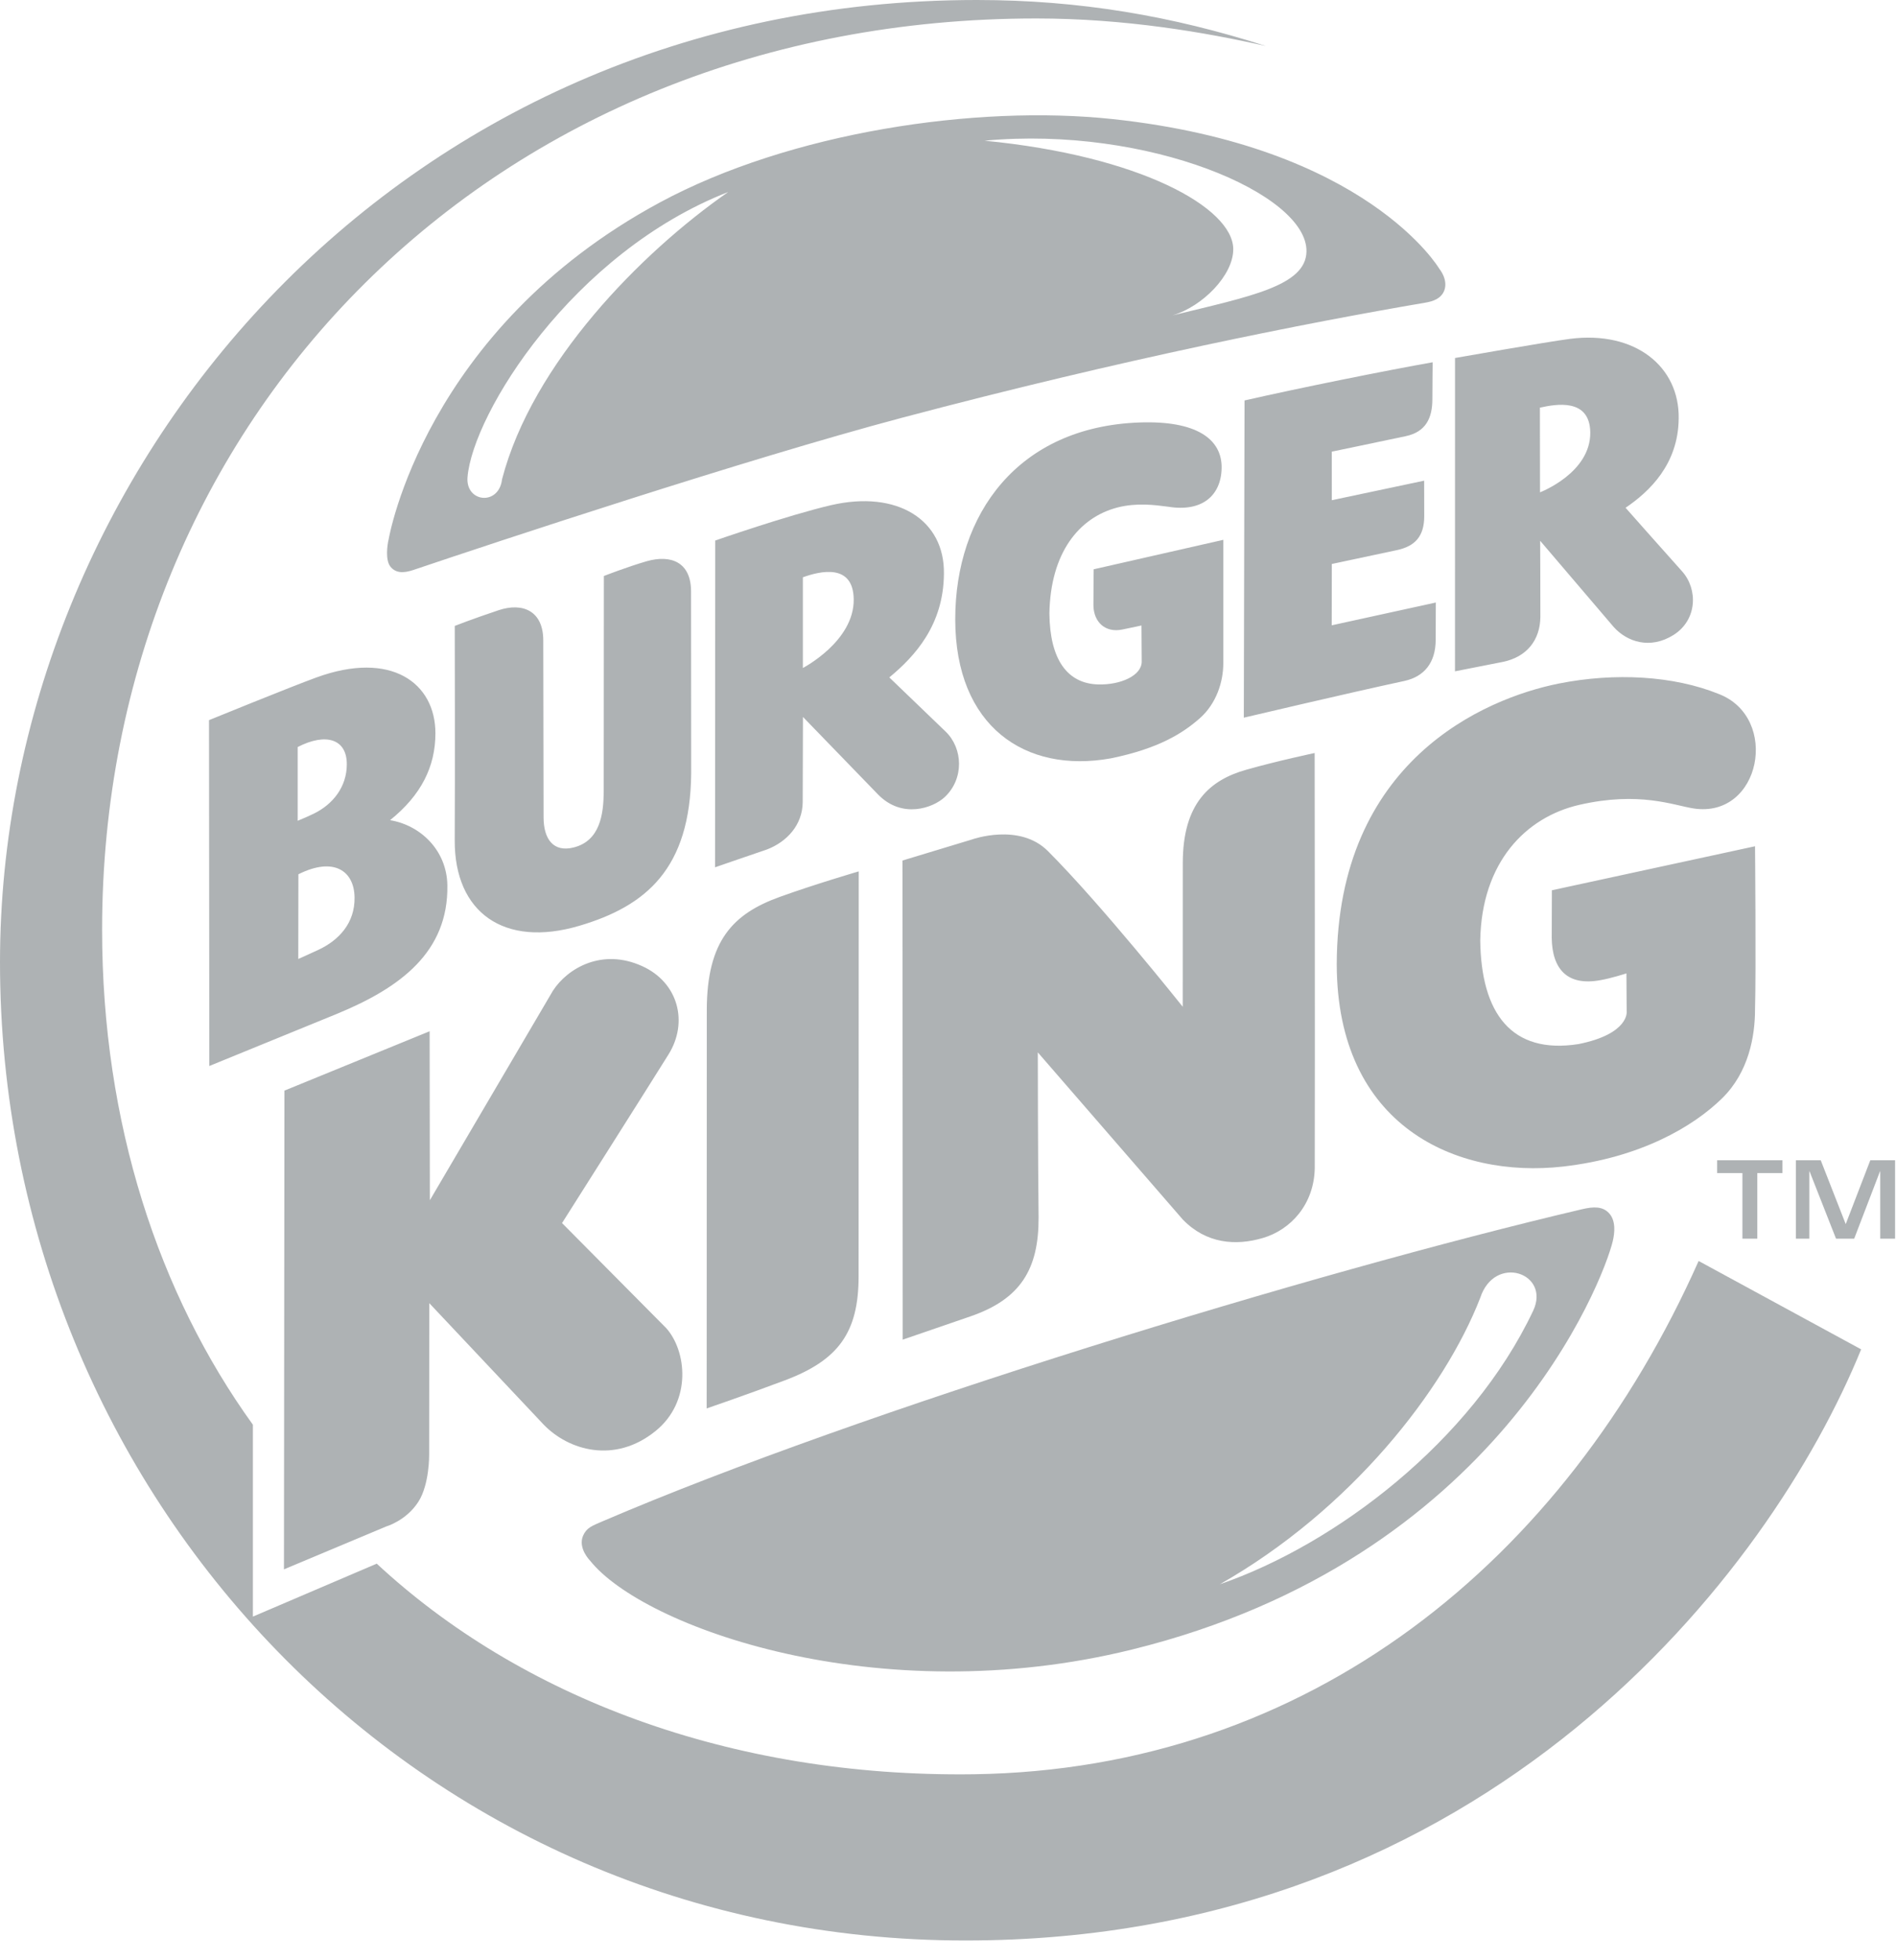
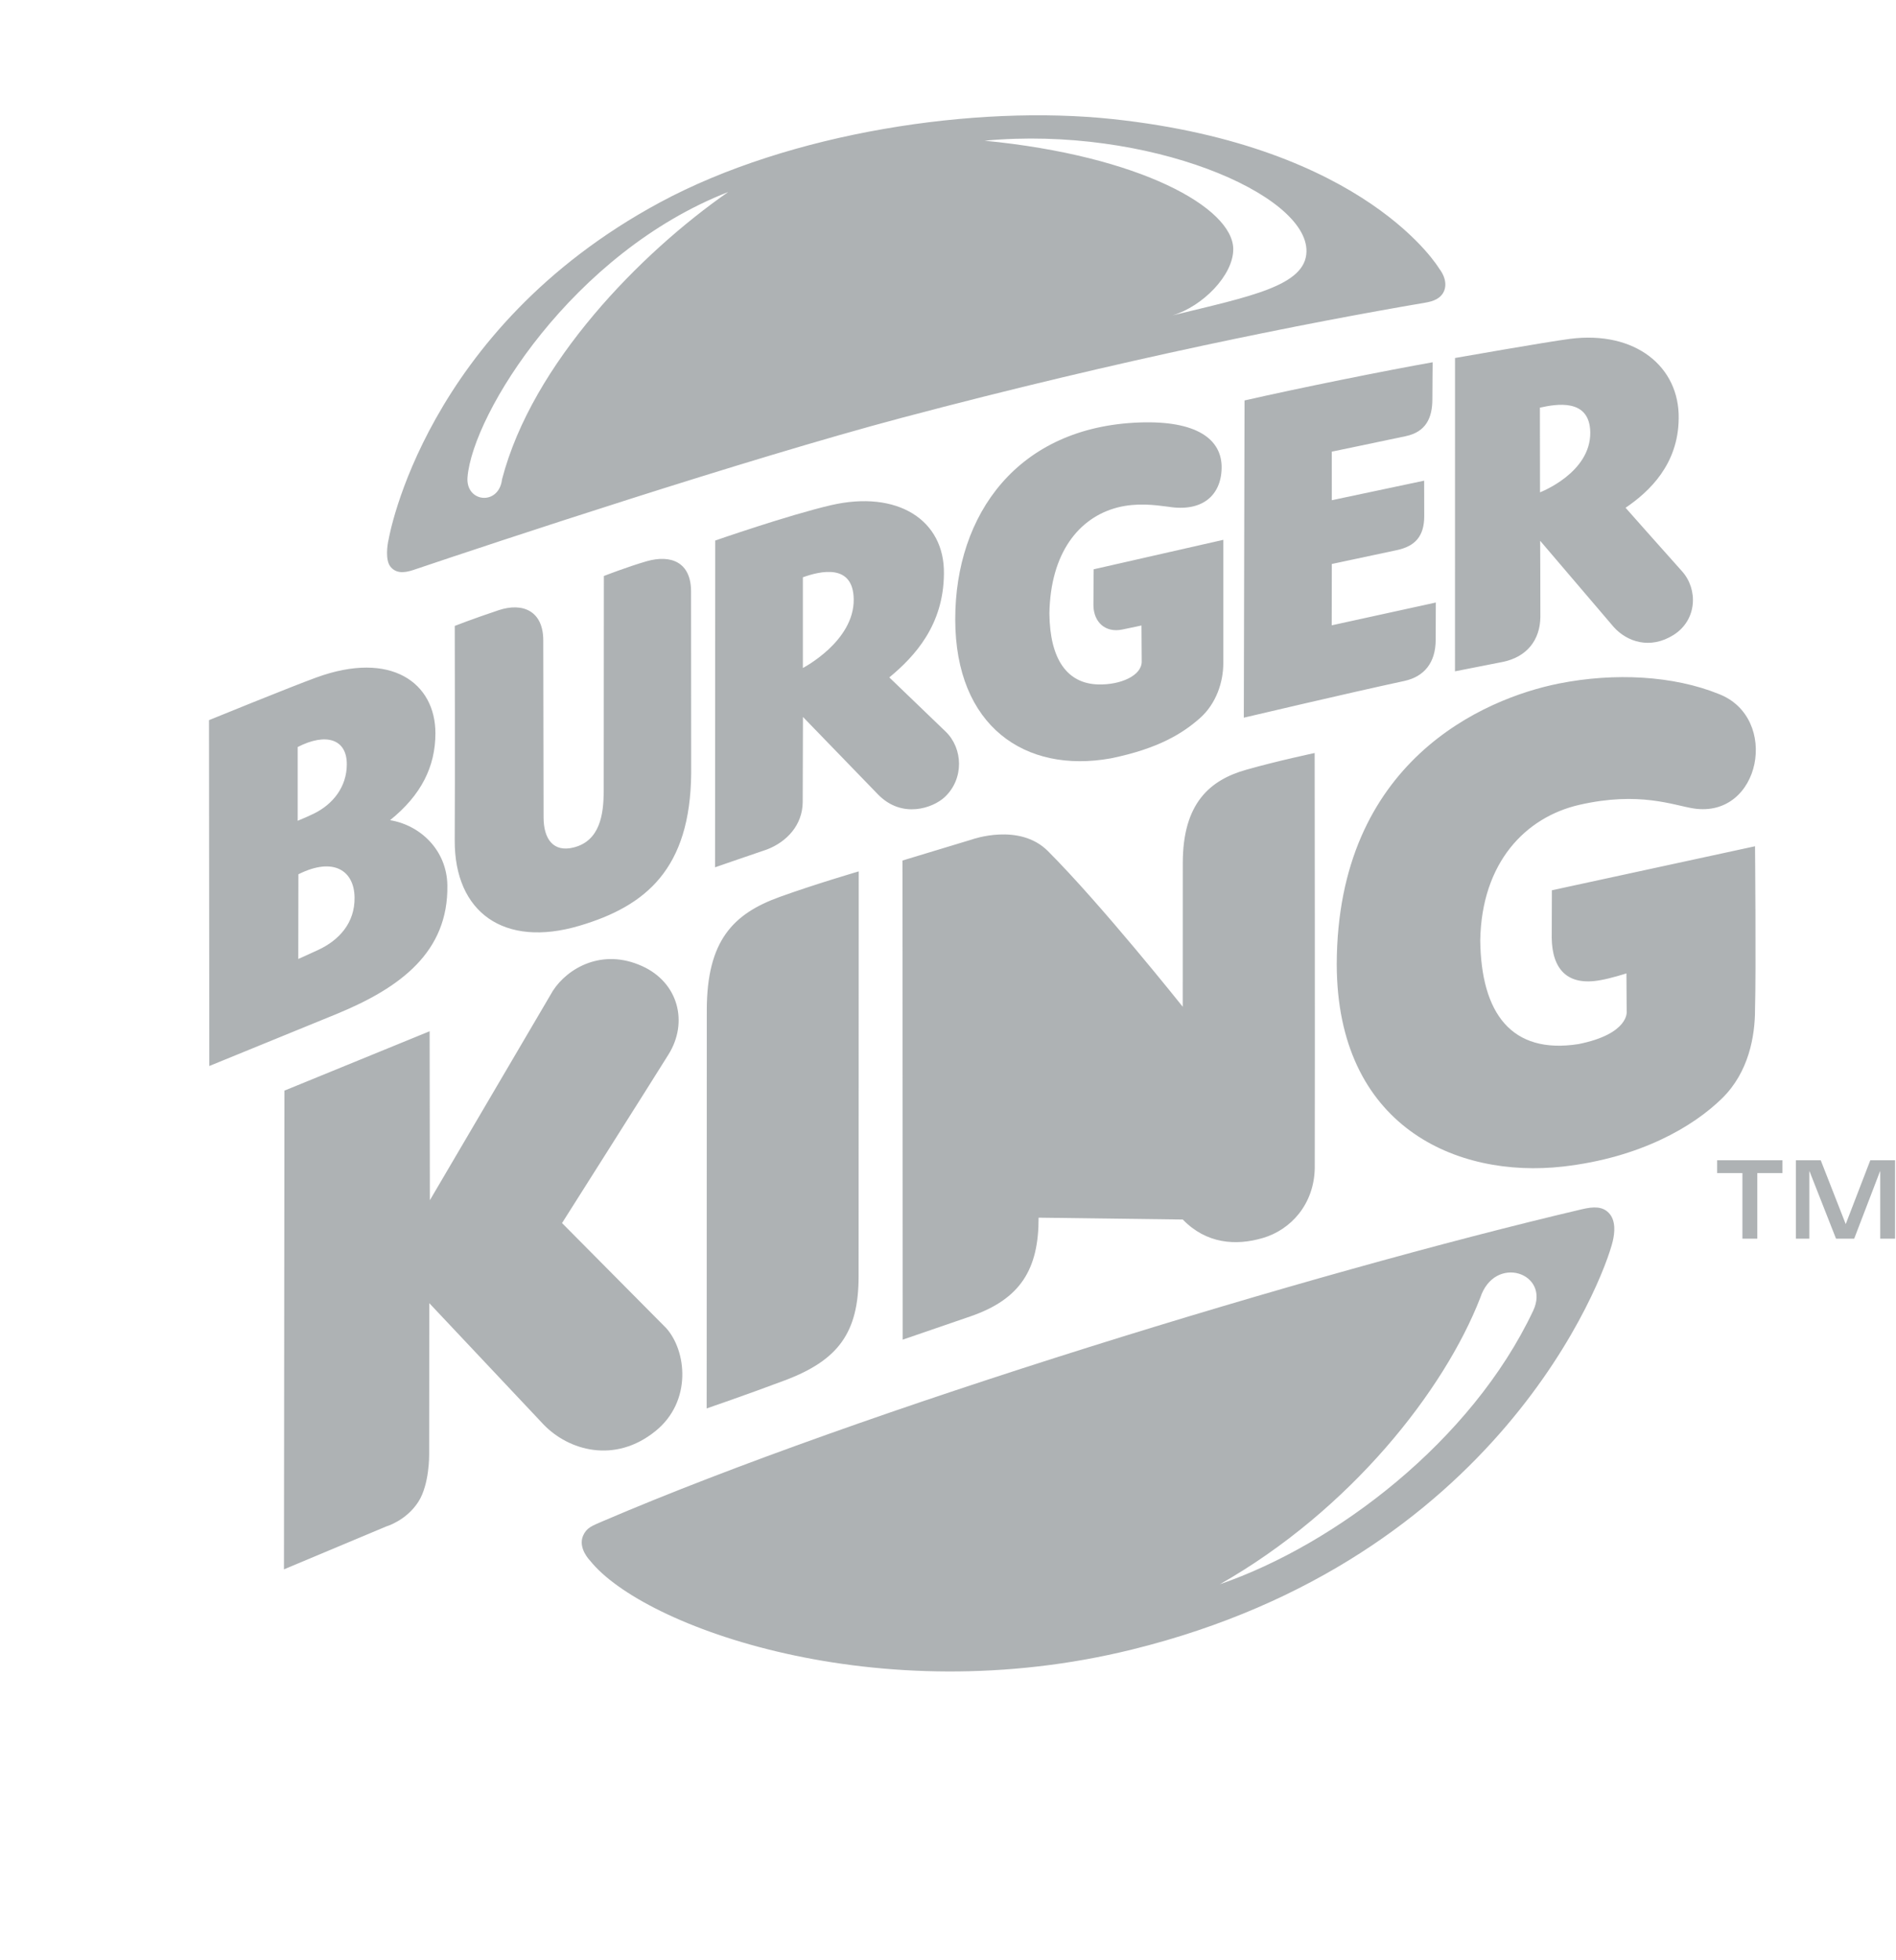
<svg xmlns="http://www.w3.org/2000/svg" width="60px" height="62px" viewBox="0 0 60 62" version="1.1">
  <title>Burger-King</title>
  <desc>Created with Sketch.</desc>
  <g id="Working_Vertical" stroke="none" stroke-width="1" fill="none" fill-rule="evenodd">
    <g id="QSR-Vertical" transform="translate(-708, -1017)" fill="#AEB2B4" fill-rule="nonzero">
      <g id="Burger-King" transform="translate(708, 1017)">
-         <path d="M54.34,37.102 L55.14,37.102 L55.14,39.177 L55.611,39.177 L55.611,37.102 L56.407,37.102 L56.407,36.697 L54.34,36.697 L54.34,37.102 Z M59.187,36.697 L58.409,38.717 L57.618,36.697 L56.833,36.697 L56.833,39.177 L57.257,39.177 L57.257,37.047 L57.264,37.047 L58.102,39.177 L58.677,39.177 L59.494,37.047 L59.501,37.047 L59.501,39.177 L59.971,39.177 L59.971,36.697 L59.187,36.697 Z M55.539,31.925 C55.574,30.684 55.539,26.766 55.539,26.766 L49.11,28.158 C49.11,28.158 49.11,28.643 49.105,29.661 C49.118,30.652 49.598,31.193 50.64,31.002 C50.968,30.948 51.469,30.787 51.469,30.787 L51.477,32.014 C51.474,31.981 51.571,32.7 49.951,33.023 C47.832,33.355 46.871,32.05 46.843,29.744 C46.886,27.272 48.283,25.846 49.975,25.457 C51.883,25.02 52.963,25.473 53.598,25.571 C55.727,25.891 56.33,22.698 54.392,21.95 C52.961,21.371 51.105,21.267 49.332,21.619 C46.967,22.092 42.315,24.074 42.302,30.505 C42.314,35.617 46.083,37.281 49.467,36.896 C51.898,36.618 53.579,35.641 54.501,34.734 C55.341,33.908 55.539,32.772 55.539,31.925 L55.539,31.925 Z M39.435,24.347 C38.304,24.667 37.43,25.389 37.43,27.296 L37.428,31.842 C37.428,31.842 34.849,28.604 33.158,26.915 C32.255,26.015 30.763,26.55 30.763,26.55 L28.56,27.217 L28.566,42.372 C28.566,42.372 30.538,41.693 30.71,41.635 C32.295,41.09 32.871,40.145 32.867,38.513 C32.845,36.743 32.842,33.285 32.842,33.285 L37.43,38.572 C38.174,39.341 39.11,39.408 39.963,39.156 C40.847,38.898 41.585,38.09 41.606,36.949 C41.615,33.132 41.603,23.817 41.603,23.817 C41.603,23.817 40.421,24.066 39.435,24.347 L39.435,24.347 Z M22.367,31.952 C22.367,33.982 22.363,44.547 22.363,44.547 C22.363,44.547 23.643,44.108 24.836,43.659 C26.531,43.022 27.171,42.147 27.171,40.368 C27.171,38.839 27.175,27.561 27.175,27.561 C27.175,27.561 25.794,27.964 24.67,28.37 C23.209,28.899 22.367,29.743 22.367,31.952 L22.367,31.952 Z M17.786,38.684 C17.786,38.684 20.683,34.113 21.157,33.348 C21.787,32.335 21.471,31.077 20.321,30.557 C19.051,29.98 17.962,30.623 17.499,31.333 L13.603,37.962 L13.596,32.617 L9.001,34.495 L8.986,49.636 L12.224,48.279 C12.224,48.279 12.859,48.097 13.242,47.495 C13.594,46.942 13.581,46.008 13.581,46.008 L13.585,41.217 L17.202,45.056 C17.997,45.881 19.458,46.303 20.743,45.263 C21.908,44.322 21.728,42.72 21.079,42.003 L17.786,38.684 L17.786,38.684 Z M14.157,27.996 C14.138,26.896 13.311,26.101 12.344,25.941 C13.327,25.151 13.779,24.249 13.779,23.192 C13.779,21.606 12.384,20.563 10.011,21.428 C9.177,21.732 6.614,22.777 6.614,22.777 L6.624,33.716 L10.686,32.057 C12.673,31.234 14.193,30.11 14.157,27.996 L14.157,27.996 Z M9.42,23.628 C10.317,23.165 10.982,23.375 10.975,24.182 C10.971,24.888 10.538,25.437 9.932,25.734 C9.765,25.814 9.619,25.879 9.42,25.96 L9.42,23.628 L9.42,23.628 Z M9.439,30.331 L9.443,27.652 C10.561,27.092 11.208,27.543 11.22,28.38 C11.235,29.197 10.72,29.744 10.067,30.046 C9.802,30.171 9.439,30.331 9.439,30.331 L9.439,30.331 Z M20.461,17.752 C19.839,17.933 19.11,18.218 19.11,18.218 L19.105,25.059 C19.097,25.741 18.994,26.594 18.154,26.804 C17.511,26.966 17.204,26.538 17.202,25.858 L17.192,20.256 C17.192,19.325 16.545,19.045 15.779,19.3 C14.913,19.59 14.391,19.797 14.391,19.797 C14.391,19.797 14.402,24.644 14.39,26.58 C14.381,28.855 15.947,29.988 18.335,29.281 C20.442,28.659 21.847,27.48 21.873,24.454 L21.869,18.708 C21.869,17.778 21.232,17.532 20.461,17.752 L20.461,17.752 Z M45.433,20.234 C45.433,19.565 45.437,19.057 45.437,19.057 L42.143,19.778 L42.146,17.838 C42.146,17.838 43.764,17.495 44.213,17.398 C44.776,17.275 45.071,16.966 45.071,16.323 C45.071,15.721 45.068,15.203 45.068,15.203 L42.146,15.821 L42.145,14.285 C42.145,14.285 43.663,13.97 44.483,13.796 C45.118,13.663 45.328,13.226 45.328,12.625 C45.328,12.233 45.337,11.458 45.337,11.458 C43.88,11.715 41.11,12.272 39.384,12.666 L39.361,22.699 C39.361,22.699 42.643,21.925 44.45,21.536 C45.055,21.402 45.433,20.975 45.433,20.234 L45.433,20.234 Z M29.897,25.21 C30.514,24.631 30.475,23.67 29.926,23.14 L28.143,21.426 C28.956,20.753 29.858,19.768 29.871,18.151 C29.899,16.448 28.4,15.49 26.293,15.979 C24.938,16.295 22.634,17.096 22.634,17.096 L22.628,27.432 C22.628,27.432 23.744,27.045 24.27,26.868 C24.897,26.627 25.395,26.098 25.402,25.373 C25.402,24.599 25.41,22.676 25.41,22.676 L27.788,25.13 C28.552,25.91 29.53,25.553 29.897,25.21 L29.897,25.21 Z M25.407,21.128 L25.407,18.259 C25.951,18.062 27.001,17.811 27.016,18.953 C27.034,20.286 25.408,21.126 25.407,21.128 Z M48.746,19.514 C48.748,18.781 48.739,17.104 48.739,17.104 L51.069,19.834 C51.492,20.303 52.223,20.548 52.963,20.081 C53.712,19.606 53.737,18.636 53.23,18.07 C52.849,17.649 51.442,16.06 51.442,16.06 C52.207,15.542 53.11,14.676 53.123,13.239 C53.152,11.603 51.756,10.453 49.687,10.717 C48.938,10.814 46.045,11.323 46.045,11.323 L46.044,21.233 L47.558,20.935 C48.316,20.78 48.737,20.246 48.746,19.514 L48.746,19.514 Z M50.325,13.671 C50.343,14.961 48.737,15.569 48.735,15.572 L48.731,12.894 C49.235,12.782 50.306,12.584 50.325,13.671 L50.325,13.671 Z" id="Shape" />
+         <path d="M54.34,37.102 L55.14,37.102 L55.14,39.177 L55.611,39.177 L55.611,37.102 L56.407,37.102 L56.407,36.697 L54.34,36.697 L54.34,37.102 Z M59.187,36.697 L58.409,38.717 L57.618,36.697 L56.833,36.697 L56.833,39.177 L57.257,39.177 L57.257,37.047 L57.264,37.047 L58.102,39.177 L58.677,39.177 L59.494,37.047 L59.501,37.047 L59.501,39.177 L59.971,39.177 L59.971,36.697 L59.187,36.697 Z M55.539,31.925 C55.574,30.684 55.539,26.766 55.539,26.766 L49.11,28.158 C49.11,28.158 49.11,28.643 49.105,29.661 C49.118,30.652 49.598,31.193 50.64,31.002 C50.968,30.948 51.469,30.787 51.469,30.787 L51.477,32.014 C51.474,31.981 51.571,32.7 49.951,33.023 C47.832,33.355 46.871,32.05 46.843,29.744 C46.886,27.272 48.283,25.846 49.975,25.457 C51.883,25.02 52.963,25.473 53.598,25.571 C55.727,25.891 56.33,22.698 54.392,21.95 C52.961,21.371 51.105,21.267 49.332,21.619 C46.967,22.092 42.315,24.074 42.302,30.505 C42.314,35.617 46.083,37.281 49.467,36.896 C51.898,36.618 53.579,35.641 54.501,34.734 C55.341,33.908 55.539,32.772 55.539,31.925 L55.539,31.925 Z M39.435,24.347 C38.304,24.667 37.43,25.389 37.43,27.296 L37.428,31.842 C37.428,31.842 34.849,28.604 33.158,26.915 C32.255,26.015 30.763,26.55 30.763,26.55 L28.56,27.217 L28.566,42.372 C28.566,42.372 30.538,41.693 30.71,41.635 C32.295,41.09 32.871,40.145 32.867,38.513 L37.43,38.572 C38.174,39.341 39.11,39.408 39.963,39.156 C40.847,38.898 41.585,38.09 41.606,36.949 C41.615,33.132 41.603,23.817 41.603,23.817 C41.603,23.817 40.421,24.066 39.435,24.347 L39.435,24.347 Z M22.367,31.952 C22.367,33.982 22.363,44.547 22.363,44.547 C22.363,44.547 23.643,44.108 24.836,43.659 C26.531,43.022 27.171,42.147 27.171,40.368 C27.171,38.839 27.175,27.561 27.175,27.561 C27.175,27.561 25.794,27.964 24.67,28.37 C23.209,28.899 22.367,29.743 22.367,31.952 L22.367,31.952 Z M17.786,38.684 C17.786,38.684 20.683,34.113 21.157,33.348 C21.787,32.335 21.471,31.077 20.321,30.557 C19.051,29.98 17.962,30.623 17.499,31.333 L13.603,37.962 L13.596,32.617 L9.001,34.495 L8.986,49.636 L12.224,48.279 C12.224,48.279 12.859,48.097 13.242,47.495 C13.594,46.942 13.581,46.008 13.581,46.008 L13.585,41.217 L17.202,45.056 C17.997,45.881 19.458,46.303 20.743,45.263 C21.908,44.322 21.728,42.72 21.079,42.003 L17.786,38.684 L17.786,38.684 Z M14.157,27.996 C14.138,26.896 13.311,26.101 12.344,25.941 C13.327,25.151 13.779,24.249 13.779,23.192 C13.779,21.606 12.384,20.563 10.011,21.428 C9.177,21.732 6.614,22.777 6.614,22.777 L6.624,33.716 L10.686,32.057 C12.673,31.234 14.193,30.11 14.157,27.996 L14.157,27.996 Z M9.42,23.628 C10.317,23.165 10.982,23.375 10.975,24.182 C10.971,24.888 10.538,25.437 9.932,25.734 C9.765,25.814 9.619,25.879 9.42,25.96 L9.42,23.628 L9.42,23.628 Z M9.439,30.331 L9.443,27.652 C10.561,27.092 11.208,27.543 11.22,28.38 C11.235,29.197 10.72,29.744 10.067,30.046 C9.802,30.171 9.439,30.331 9.439,30.331 L9.439,30.331 Z M20.461,17.752 C19.839,17.933 19.11,18.218 19.11,18.218 L19.105,25.059 C19.097,25.741 18.994,26.594 18.154,26.804 C17.511,26.966 17.204,26.538 17.202,25.858 L17.192,20.256 C17.192,19.325 16.545,19.045 15.779,19.3 C14.913,19.59 14.391,19.797 14.391,19.797 C14.391,19.797 14.402,24.644 14.39,26.58 C14.381,28.855 15.947,29.988 18.335,29.281 C20.442,28.659 21.847,27.48 21.873,24.454 L21.869,18.708 C21.869,17.778 21.232,17.532 20.461,17.752 L20.461,17.752 Z M45.433,20.234 C45.433,19.565 45.437,19.057 45.437,19.057 L42.143,19.778 L42.146,17.838 C42.146,17.838 43.764,17.495 44.213,17.398 C44.776,17.275 45.071,16.966 45.071,16.323 C45.071,15.721 45.068,15.203 45.068,15.203 L42.146,15.821 L42.145,14.285 C42.145,14.285 43.663,13.97 44.483,13.796 C45.118,13.663 45.328,13.226 45.328,12.625 C45.328,12.233 45.337,11.458 45.337,11.458 C43.88,11.715 41.11,12.272 39.384,12.666 L39.361,22.699 C39.361,22.699 42.643,21.925 44.45,21.536 C45.055,21.402 45.433,20.975 45.433,20.234 L45.433,20.234 Z M29.897,25.21 C30.514,24.631 30.475,23.67 29.926,23.14 L28.143,21.426 C28.956,20.753 29.858,19.768 29.871,18.151 C29.899,16.448 28.4,15.49 26.293,15.979 C24.938,16.295 22.634,17.096 22.634,17.096 L22.628,27.432 C22.628,27.432 23.744,27.045 24.27,26.868 C24.897,26.627 25.395,26.098 25.402,25.373 C25.402,24.599 25.41,22.676 25.41,22.676 L27.788,25.13 C28.552,25.91 29.53,25.553 29.897,25.21 L29.897,25.21 Z M25.407,21.128 L25.407,18.259 C25.951,18.062 27.001,17.811 27.016,18.953 C27.034,20.286 25.408,21.126 25.407,21.128 Z M48.746,19.514 C48.748,18.781 48.739,17.104 48.739,17.104 L51.069,19.834 C51.492,20.303 52.223,20.548 52.963,20.081 C53.712,19.606 53.737,18.636 53.23,18.07 C52.849,17.649 51.442,16.06 51.442,16.06 C52.207,15.542 53.11,14.676 53.123,13.239 C53.152,11.603 51.756,10.453 49.687,10.717 C48.938,10.814 46.045,11.323 46.045,11.323 L46.044,21.233 L47.558,20.935 C48.316,20.78 48.737,20.246 48.746,19.514 L48.746,19.514 Z M50.325,13.671 C50.343,14.961 48.737,15.569 48.735,15.572 L48.731,12.894 C49.235,12.782 50.306,12.584 50.325,13.671 L50.325,13.671 Z" id="Shape" />
        <path d="M35.15,23.986 C36.679,23.675 37.439,23.182 37.966,22.72 C38.493,22.256 38.712,21.567 38.712,20.977 L38.712,17.074 L34.61,18.006 C34.61,18.006 34.604,18.439 34.602,19.148 C34.61,19.679 34.982,20.022 35.515,19.911 C35.853,19.843 36.123,19.783 36.123,19.783 L36.13,20.92 C36.135,21.37 35.458,21.666 34.756,21.648 C33.772,21.622 33.224,20.857 33.209,19.405 C33.241,17.49 34.14,16.367 35.367,16.05 C35.981,15.895 36.539,15.971 36.969,16.027 C38.028,16.2 38.638,15.687 38.659,14.814 C38.68,13.878 37.848,13.299 36.068,13.362 C32.204,13.496 30.229,16.272 30.229,19.584 C30.229,22.976 32.445,24.473 35.15,23.986 L35.15,23.986 Z M45.098,9.574 C45.36,9.531 45.597,9.444 45.7,9.201 C45.841,8.85 45.55,8.504 45.55,8.504 C45.55,8.504 43.272,4.627 35.205,3.766 C30.886,3.305 25.006,4.181 20.884,6.402 C13.416,10.427 12.3,17.054 12.3,17.054 C12.258,17.215 12.186,17.709 12.354,17.921 C12.524,18.133 12.772,18.131 13.083,18.027 C15.718,17.137 23.573,14.535 28.529,13.217 C35.585,11.346 41.378,10.208 45.098,9.574 Z M41.344,7.959 C41.321,9.047 39.545,9.377 37.103,9.976 C38.059,9.692 39.035,8.7 39.027,7.874 C39.012,6.569 36.083,4.928 31.156,4.45 C36.321,3.969 41.387,6.134 41.344,7.959 L41.344,7.959 Z M15.888,15.158 C15.789,16.008 14.728,15.895 14.795,15.091 C14.962,13.081 18.119,7.994 23.044,6.073 C20.282,7.994 16.845,11.486 15.888,15.158 Z M50.911,38.363 C50.715,38.159 50.439,38.156 50.056,38.248 C41.507,40.256 27.277,44.599 19.077,48.113 C18.723,48.266 18.564,48.319 18.451,48.574 C18.282,48.97 18.673,49.361 18.673,49.361 C20.344,51.46 27.78,54.159 35.829,52.171 C47.401,49.319 50.742,40.488 51.037,39.256 C51.096,39.006 51.144,38.603 50.911,38.363 L50.911,38.363 Z M48.518,41.457 C46.571,45.578 42.27,48.846 38.605,50.107 C42.731,47.762 45.702,43.982 46.842,41.051 C47.298,39.653 49.078,40.266 48.518,41.457 Z" id="Shape" />
-         <path d="M53.754,39.883 C49.531,49.366 41.431,55.965 30.815,56.117 C23.081,56.223 16.433,53.645 11.922,49.456 L8.003,51.131 L8.003,45.062 C5.026,40.937 3.231,35.533 3.231,29.405 C3.231,13.289 15.574,0.584 32.793,0.584 C35.603,0.584 38.143,1.023 40.058,1.455 C37.106,0.51 34.177,-1.7512735e-14 30.91,-1.7512735e-14 C12.436,-1.7512735e-14 -6.04189356e-13,14.983 -6.04189356e-13,30.432 C-6.04189356e-13,47.269 13.208,61.375 30.547,61.375 C47.107,61.375 56.039,49.7 58.897,42.678 L53.754,39.883 Z" id="Path" />
      </g>
    </g>
  </g>
</svg>